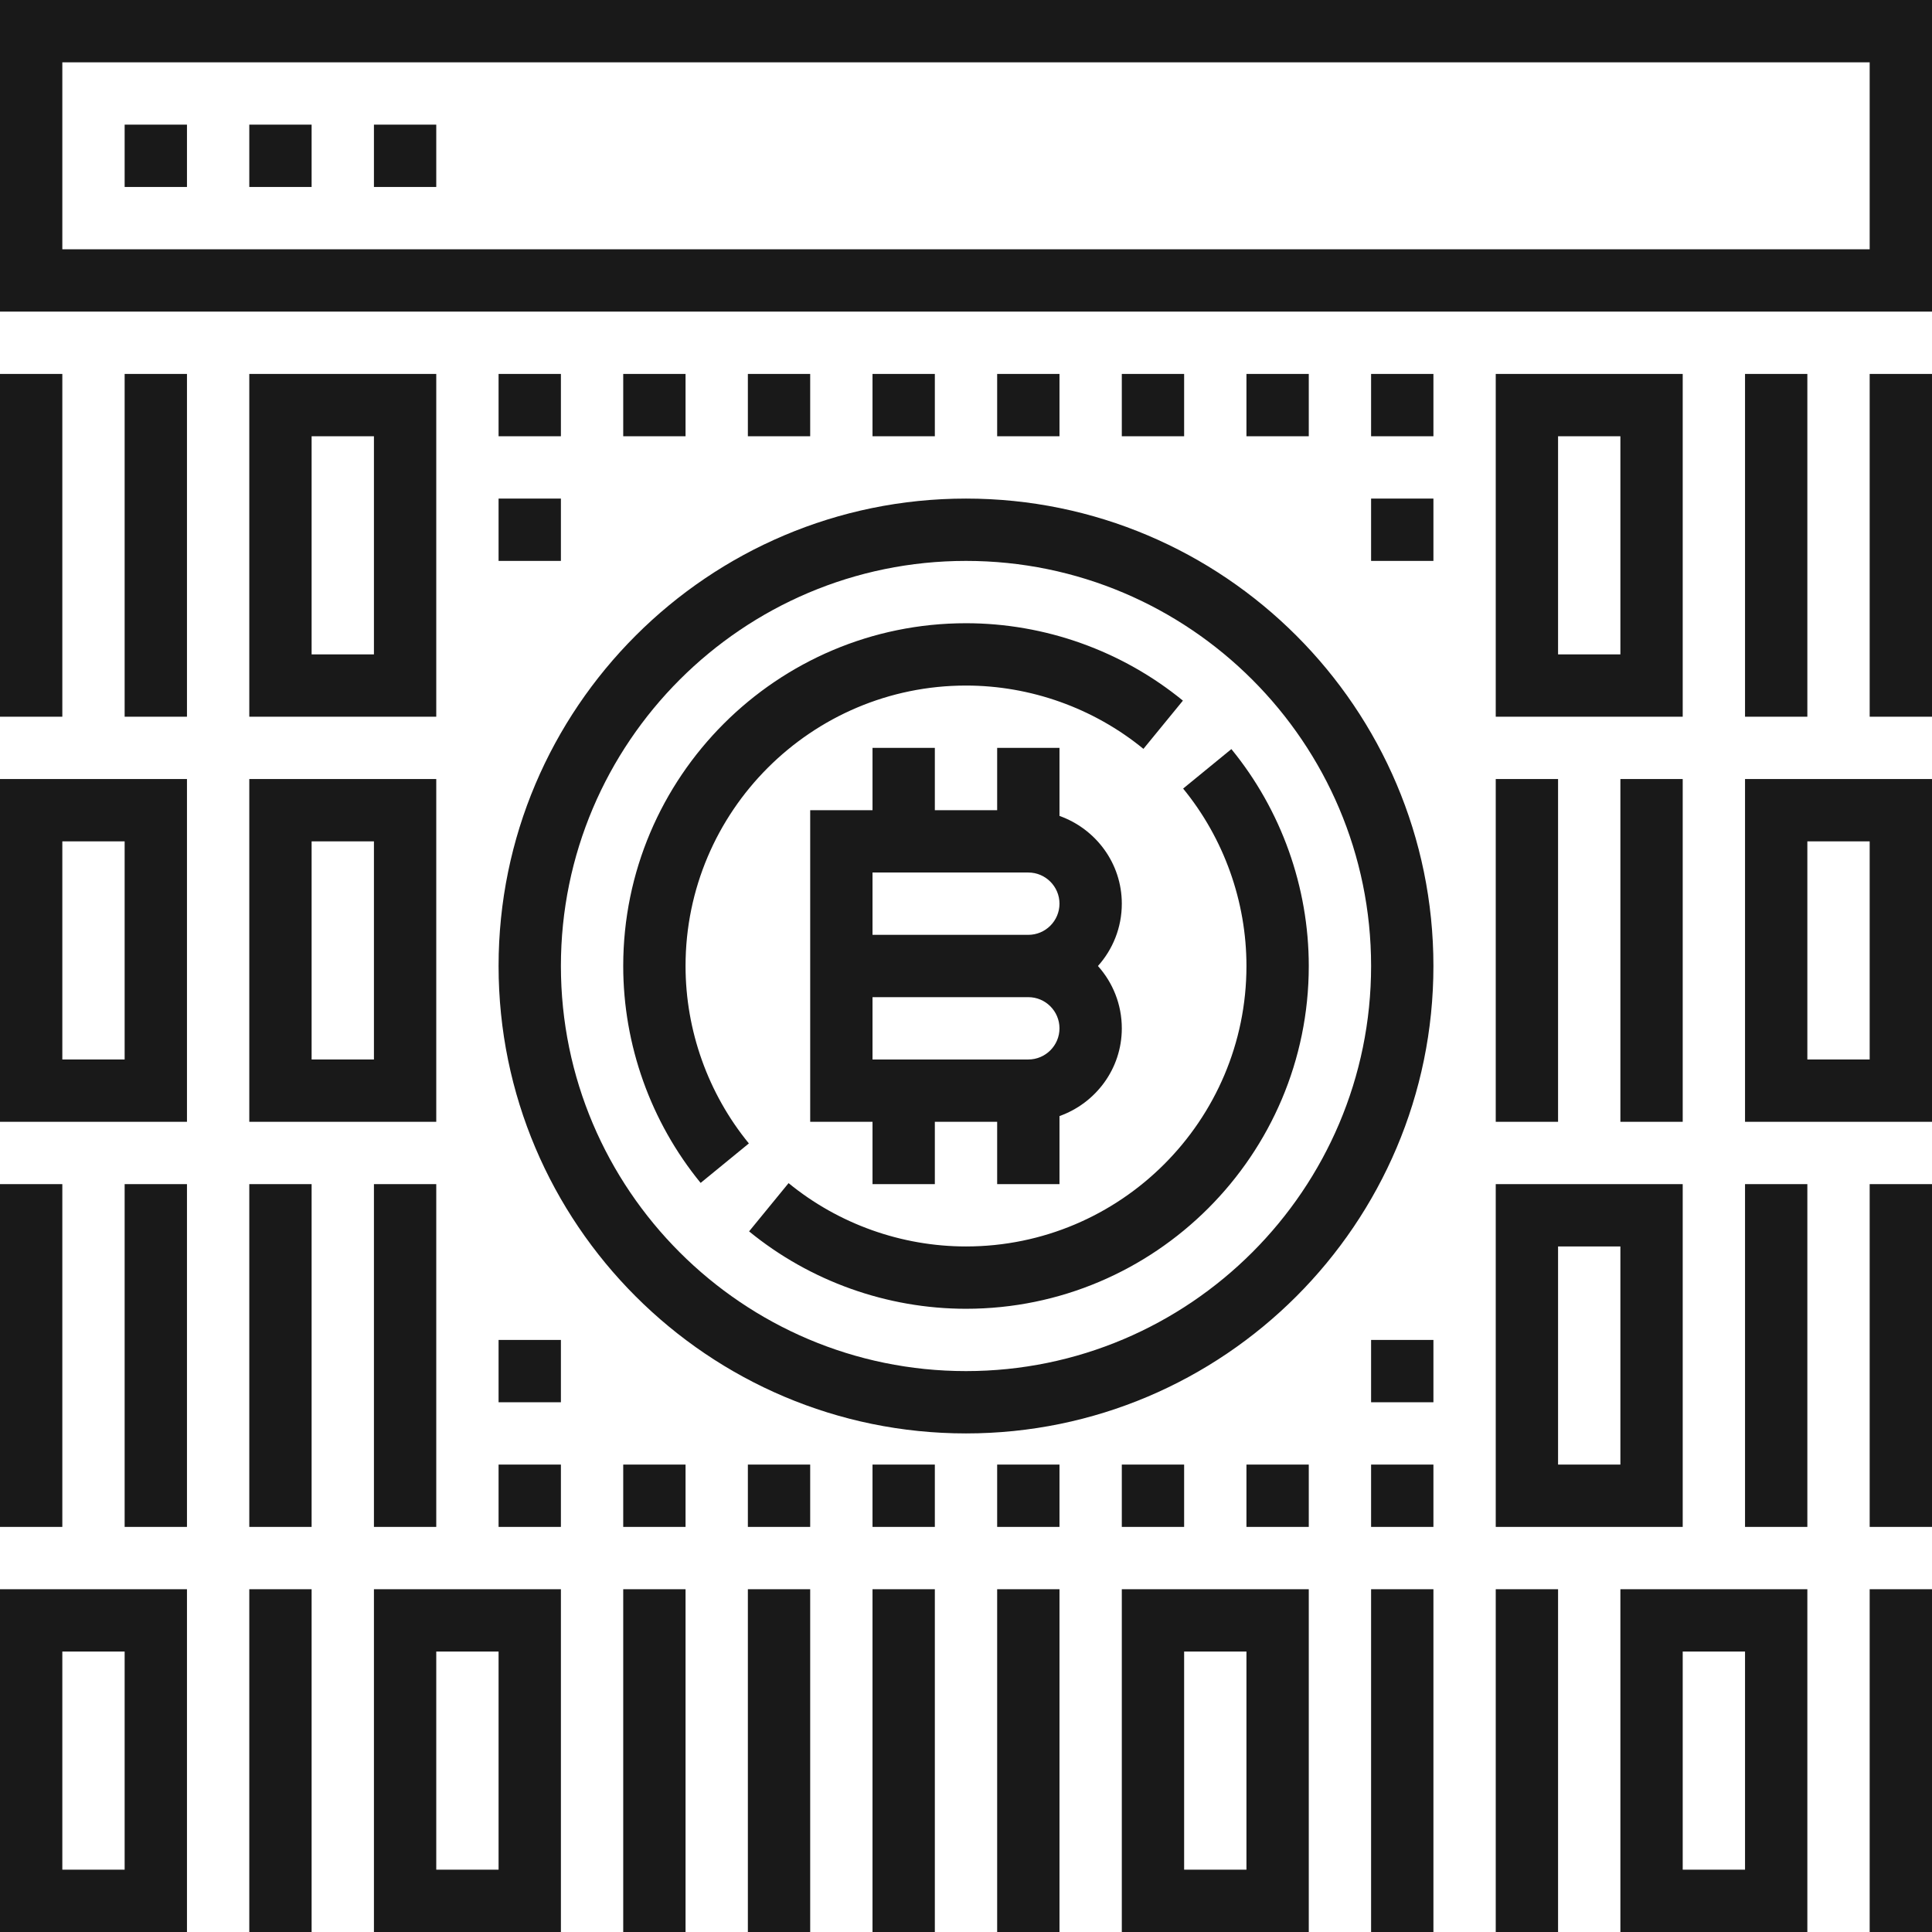
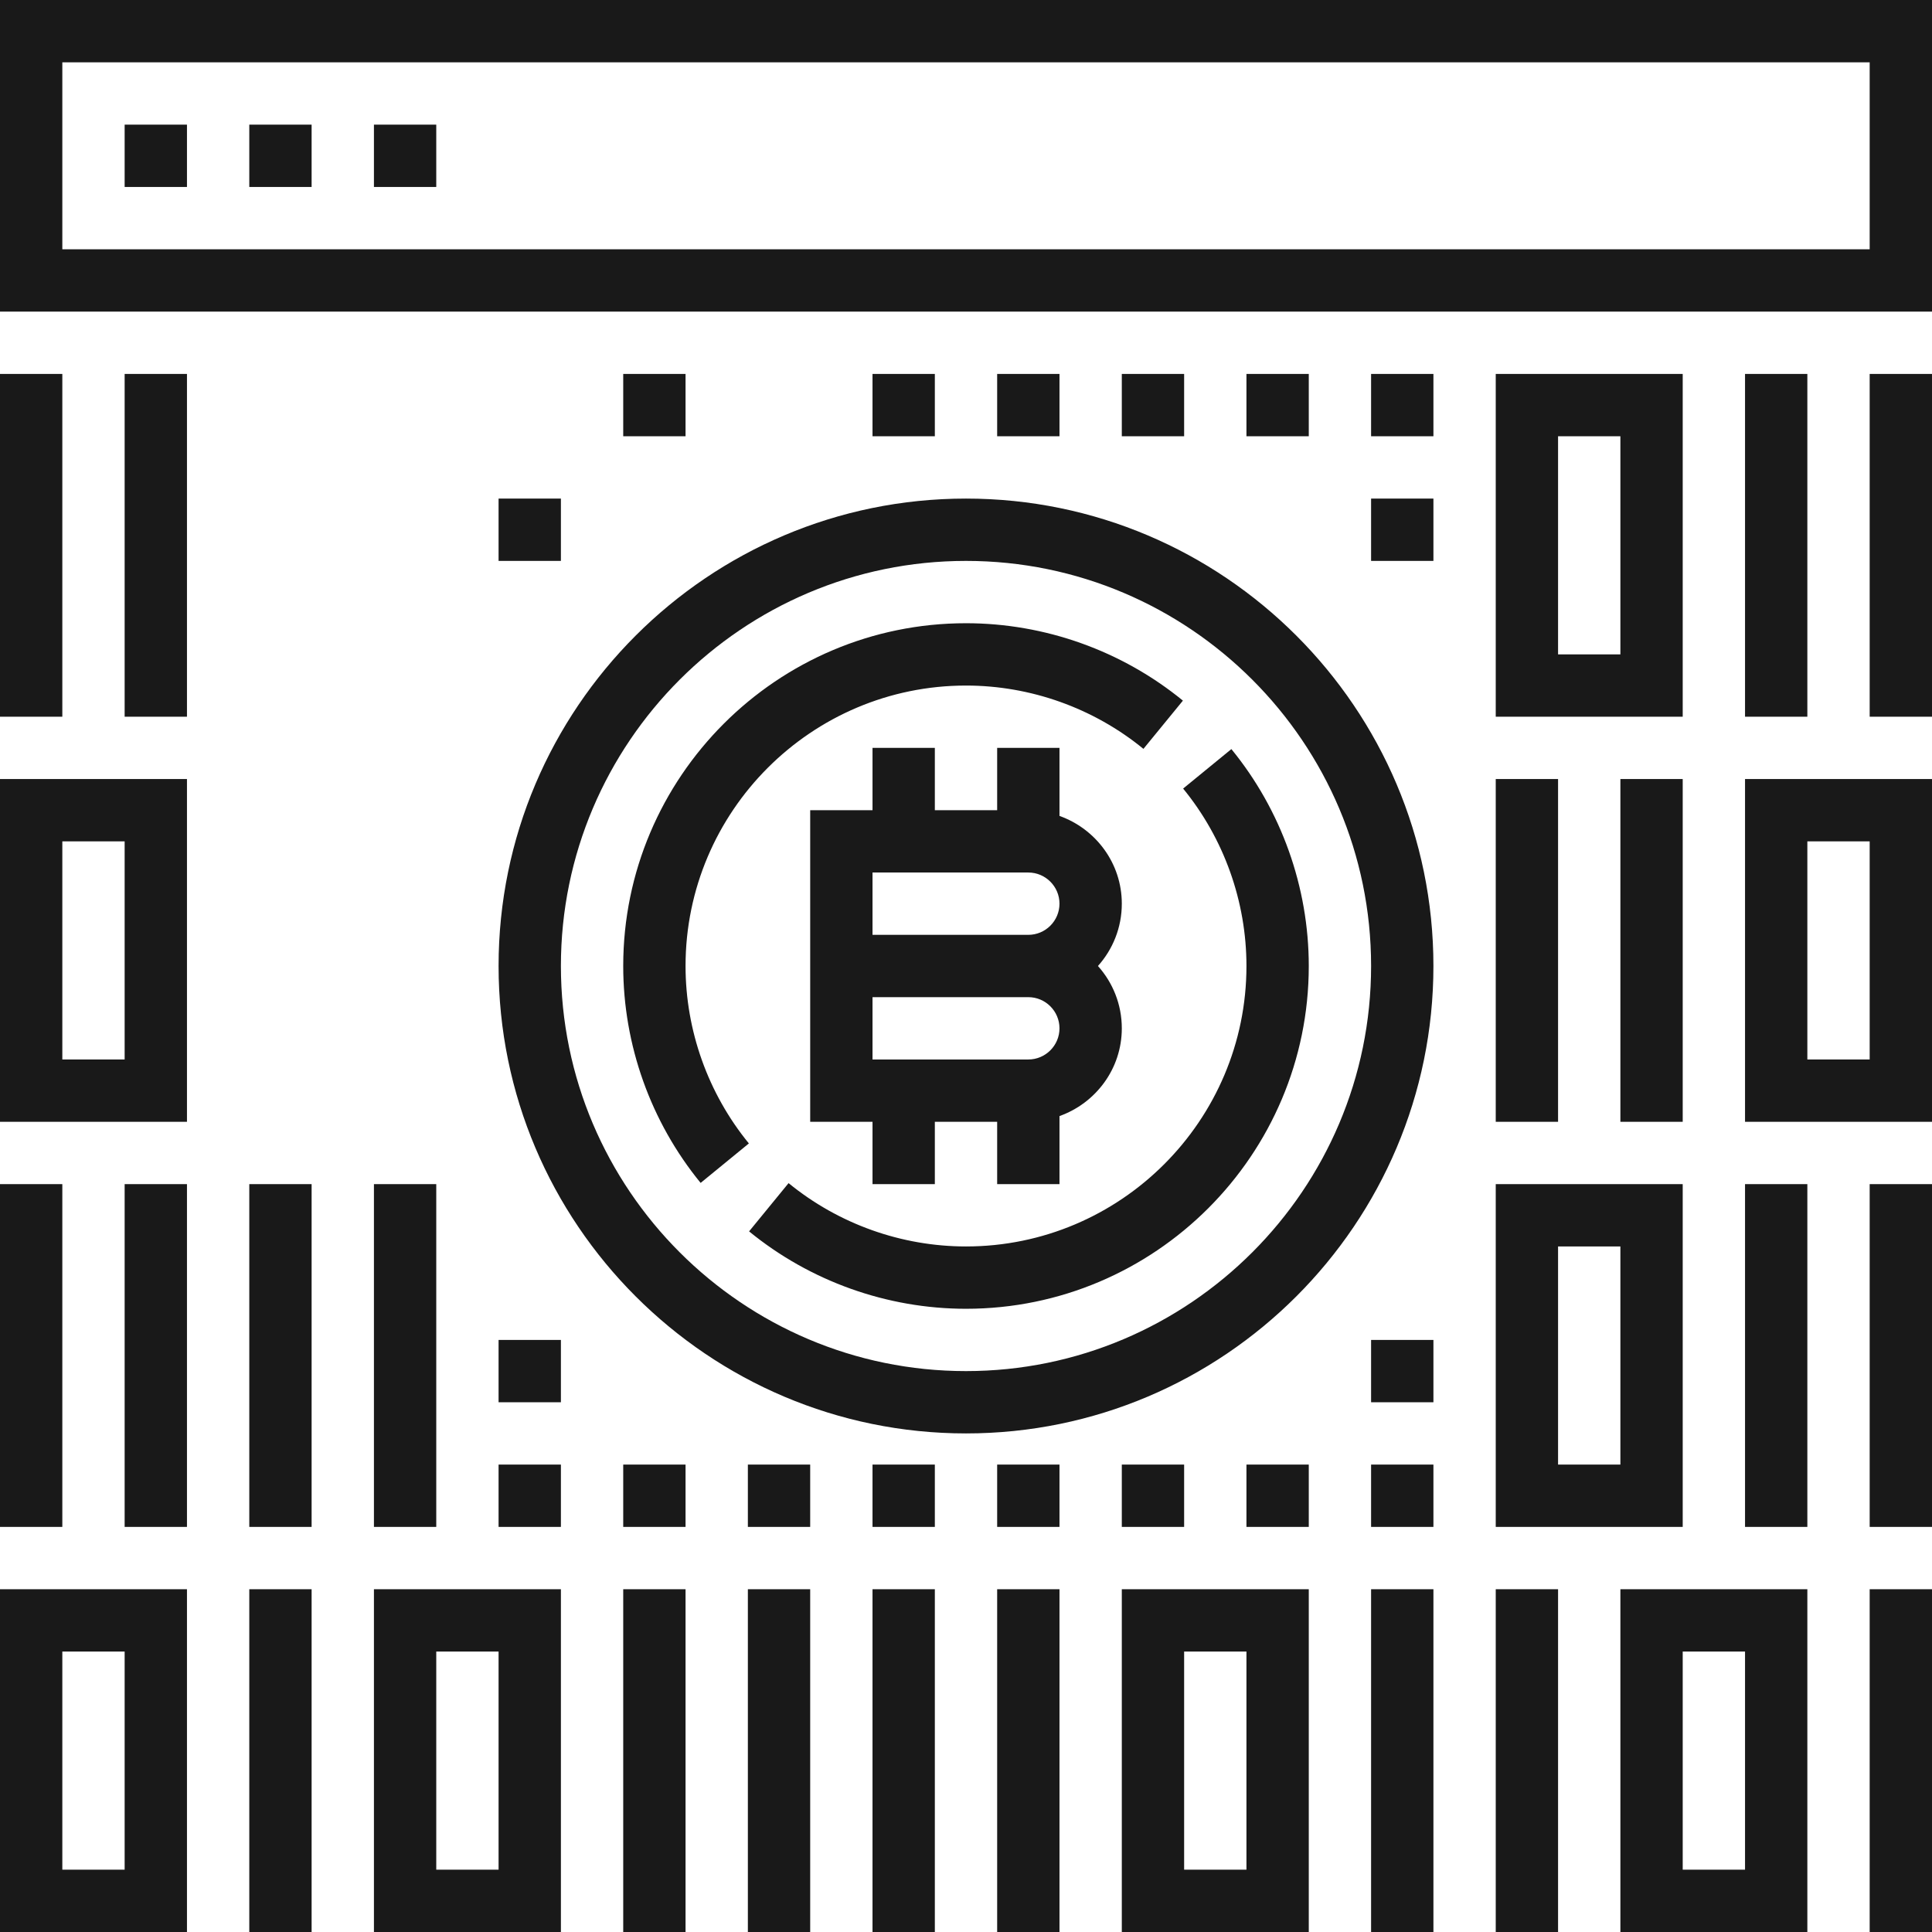
<svg xmlns="http://www.w3.org/2000/svg" width="512" height="512" viewBox="0 0 512 512" fill="none">
  <path d="M256 132.129C187.697 132.129 132.129 187.697 132.129 256C132.129 324.302 187.697 379.871 256 379.871C324.302 379.871 379.871 324.302 379.871 256C379.871 187.697 324.302 132.129 256 132.129ZM256 363.355C196.806 363.355 148.645 315.194 148.645 256C148.645 196.806 196.806 148.645 256 148.645C315.194 148.645 363.355 196.806 363.355 256C363.355 315.194 315.194 363.355 256 363.355Z" fill="#191919" />
  <path d="M280.774 216.229V198.194H264.258V214.71H247.742V198.194H231.226V214.71H214.71V297.29H231.226V313.807H247.742V297.29H264.258V313.807H280.774V295.771C290.362 292.352 297.291 283.268 297.291 272.516C297.291 266.174 294.896 260.385 290.965 256C294.896 251.615 297.291 245.826 297.291 239.484C297.291 228.732 290.362 219.648 280.774 216.229ZM272.516 280.774H231.226V264.258H272.516C277.067 264.258 280.774 267.966 280.774 272.516C280.774 277.066 277.067 280.774 272.516 280.774ZM272.516 247.742H231.226V231.226H272.516C277.067 231.226 280.774 234.934 280.774 239.484C280.774 244.034 277.067 247.742 272.516 247.742Z" fill="#191919" />
  <path d="M256 181.678C273.094 181.678 289.8 187.64 303.021 198.458L313.484 185.674C297.315 172.445 276.901 165.161 256 165.161C205.915 165.161 165.161 205.915 165.161 256C165.161 276.901 172.445 297.315 185.674 313.484L198.458 303.022C187.64 289.8 181.677 273.094 181.677 256C181.677 215.024 215.023 181.678 256 181.678Z" fill="#191919" />
  <path d="M313.542 208.979C324.36 222.2 330.323 238.906 330.323 256C330.323 296.977 296.977 330.323 256 330.323C238.906 330.323 222.2 324.36 208.979 313.542L198.516 326.326C214.685 339.555 235.099 346.839 256 346.839C306.085 346.839 346.839 306.085 346.839 256C346.839 235.099 339.555 214.685 326.326 198.516L313.542 208.979Z" fill="#191919" />
  <path d="M82.581 421.161H66.064V512H82.581V421.161Z" fill="#191919" />
  <path d="M99.097 512H148.645V421.161H99.097V512ZM115.613 437.677H132.129V495.484H115.613V437.677Z" fill="#191919" />
  <path d="M181.677 421.161H165.161V512H181.677V421.161Z" fill="#191919" />
  <path d="M247.742 421.161H231.226V512H247.742V421.161Z" fill="#191919" />
  <path d="M214.709 421.161H198.193V512H214.709V421.161Z" fill="#191919" />
  <path d="M280.774 421.161H264.258V512H280.774V421.161Z" fill="#191919" />
  <path d="M297.29 512H346.838V421.161H297.29V512ZM313.806 437.677H330.322V495.484H313.806V437.677Z" fill="#191919" />
  <path d="M379.871 421.161H363.354V512H379.871V421.161Z" fill="#191919" />
  <path d="M412.903 421.161H396.387V512H412.903V421.161Z" fill="#191919" />
  <path d="M429.419 512H478.967V421.161H429.419V512ZM445.935 437.677H462.451V495.484H445.935V437.677Z" fill="#191919" />
  <path d="M512 421.161H495.483V512H512V421.161Z" fill="#191919" />
  <path d="M0 512H49.548V421.161H0V512ZM16.516 437.677H33.032V495.484H16.516V437.677Z" fill="#191919" />
  <path d="M82.581 313.806H66.064V404.645H82.581V313.806Z" fill="#191919" />
  <path d="M396.387 404.645H445.935V313.806H396.387V404.645ZM412.903 330.323H429.419V388.129H412.903V330.323Z" fill="#191919" />
  <path d="M478.967 313.806H462.451V404.645H478.967V313.806Z" fill="#191919" />
  <path d="M512 313.806H495.483V404.645H512V313.806Z" fill="#191919" />
  <path d="M49.548 313.806H33.032V404.645H49.548V313.806Z" fill="#191919" />
  <path d="M16.516 313.806H0V404.645H16.516V313.806Z" fill="#191919" />
-   <path d="M66.064 297.29H115.613V206.452H66.064V297.29ZM82.581 222.968H99.097V280.774H82.581V222.968Z" fill="#191919" />
  <path d="M445.935 206.452H429.419V297.29H445.935V206.452Z" fill="#191919" />
  <path d="M412.903 206.452H396.387V297.29H412.903V206.452Z" fill="#191919" />
  <path d="M462.451 297.29H512V206.452H462.451V297.29ZM478.967 222.968H495.483V280.774H478.967V222.968Z" fill="#191919" />
  <path d="M0 297.29H49.548V206.452H0V297.29ZM16.516 222.968H33.032V280.774H16.516V222.968Z" fill="#191919" />
  <path d="M115.613 313.806H99.097V404.645H115.613V313.806Z" fill="#191919" />
-   <path d="M115.613 99.097H66.064V189.935H115.613V99.097ZM99.097 173.419H82.581V115.613H99.097V173.419Z" fill="#191919" />
-   <path d="M148.645 99.097H132.129V115.613H148.645V99.097Z" fill="#191919" />
  <path d="M181.677 99.097H165.161V115.613H181.677V99.097Z" fill="#191919" />
-   <path d="M214.709 99.097H198.193V115.613H214.709V99.097Z" fill="#191919" />
  <path d="M247.742 99.097H231.226V115.613H247.742V99.097Z" fill="#191919" />
  <path d="M280.774 99.097H264.258V115.613H280.774V99.097Z" fill="#191919" />
  <path d="M313.806 99.097H297.29V115.613H313.806V99.097Z" fill="#191919" />
  <path d="M346.838 99.097H330.322V115.613H346.838V99.097Z" fill="#191919" />
  <path d="M379.871 99.097H363.354V115.613H379.871V99.097Z" fill="#191919" />
  <path d="M148.645 132.129H132.129V148.645H148.645V132.129Z" fill="#191919" />
  <path d="M379.871 132.129H363.354V148.645H379.871V132.129Z" fill="#191919" />
  <path d="M379.871 388.129H363.354V404.645H379.871V388.129Z" fill="#191919" />
  <path d="M346.838 388.129H330.322V404.645H346.838V388.129Z" fill="#191919" />
  <path d="M313.806 388.129H297.29V404.645H313.806V388.129Z" fill="#191919" />
  <path d="M280.774 388.129H264.258V404.645H280.774V388.129Z" fill="#191919" />
  <path d="M247.742 388.129H231.226V404.645H247.742V388.129Z" fill="#191919" />
  <path d="M214.709 388.129H198.193V404.645H214.709V388.129Z" fill="#191919" />
  <path d="M181.677 388.129H165.161V404.645H181.677V388.129Z" fill="#191919" />
  <path d="M148.645 388.129H132.129V404.645H148.645V388.129Z" fill="#191919" />
  <path d="M379.871 355.097H363.354V371.613H379.871V355.097Z" fill="#191919" />
  <path d="M148.645 355.097H132.129V371.613H148.645V355.097Z" fill="#191919" />
  <path d="M445.935 99.097H396.387V189.935H445.935V99.097ZM429.419 173.419H412.903V115.613H429.419V173.419Z" fill="#191919" />
  <path d="M478.967 99.097H462.451V189.935H478.967V99.097Z" fill="#191919" />
  <path d="M512 99.097H495.483V189.935H512V99.097Z" fill="#191919" />
  <path d="M49.548 99.097H33.032V189.935H49.548V99.097Z" fill="#191919" />
  <path d="M16.516 99.097H0V189.935H16.516V99.097Z" fill="#191919" />
  <path d="M0 0V82.581H512V0H0ZM495.484 66.064H16.516V16.516H495.484V66.064Z" fill="#191919" />
  <path d="M49.548 33.032H33.032V49.548H49.548V33.032Z" fill="#191919" />
  <path d="M82.581 33.032H66.064V49.548H82.581V33.032Z" fill="#191919" />
  <path d="M115.613 33.032H99.097V49.548H115.613V33.032Z" fill="#191919" />
</svg>